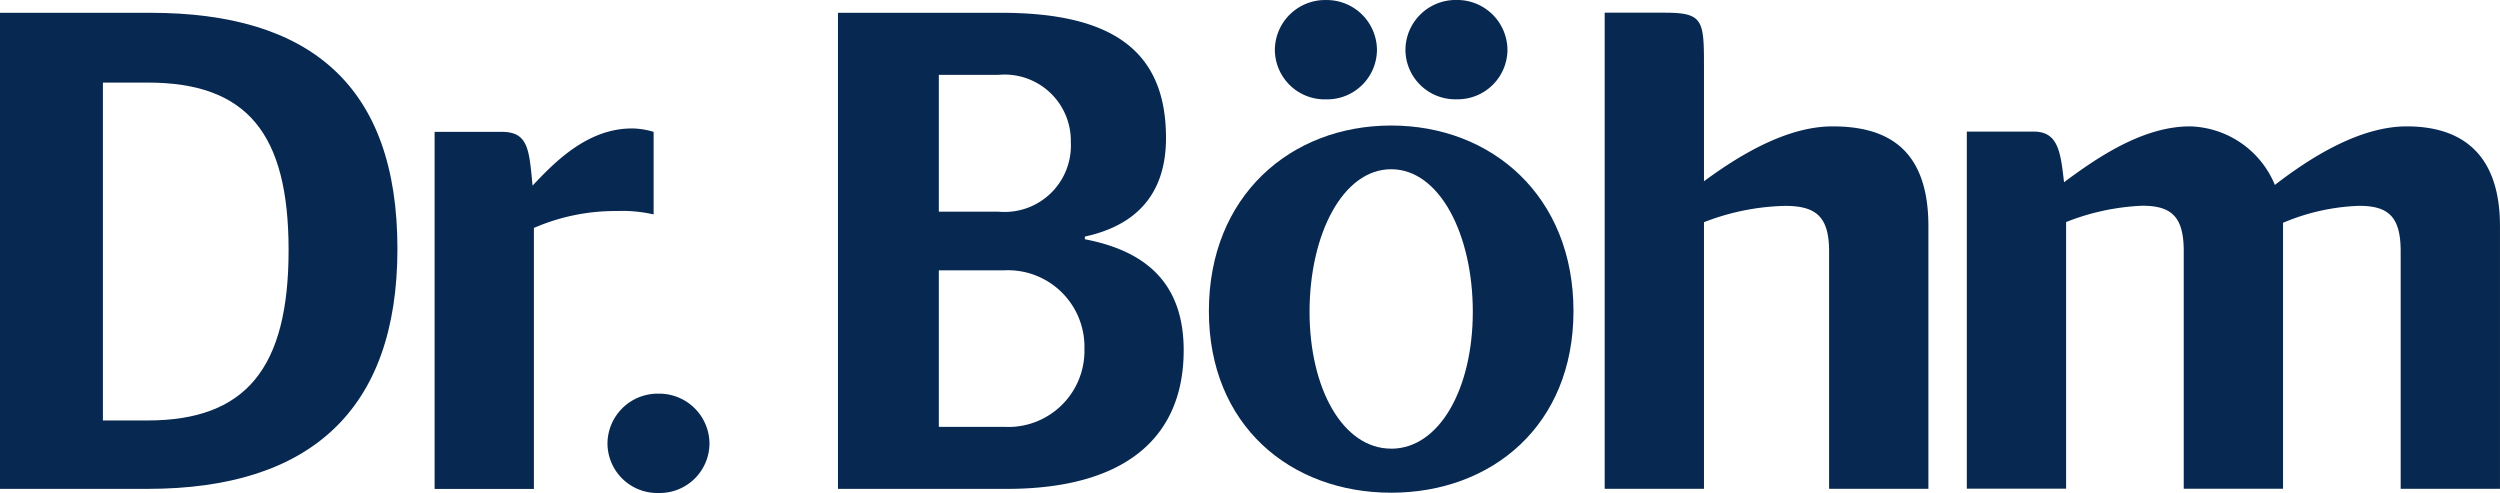
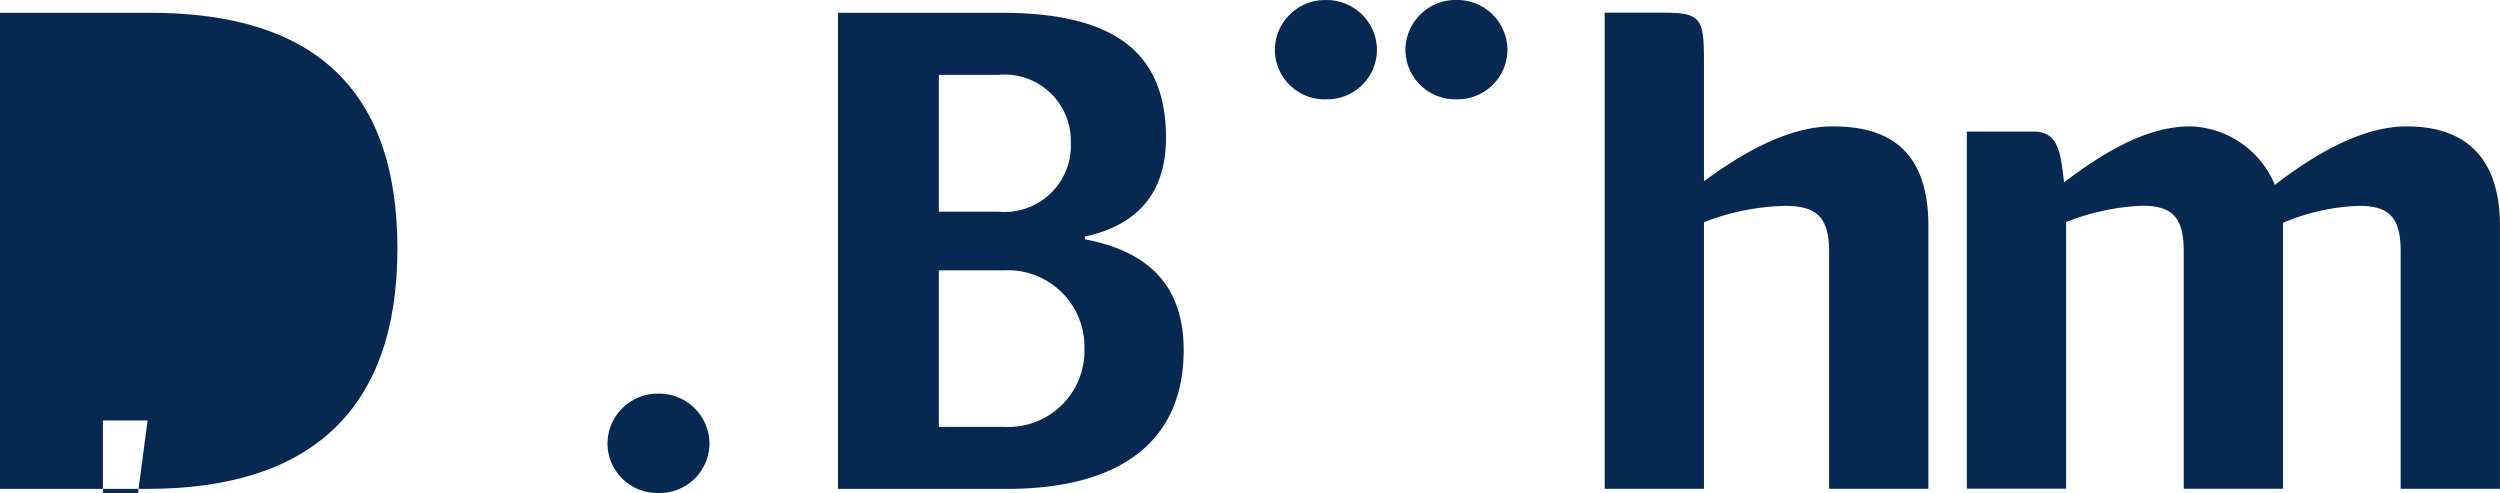
<svg xmlns="http://www.w3.org/2000/svg" width="132.66" height="26.16" viewBox="0 0 132.66 26.16">
  <g id="Group_169" data-name="Group 169" transform="translate(2449.339 -9757.598)">
-     <path id="Path_239" data-name="Path 239" d="M-2449.339,9758.307h7.977c8.48,0,13.112,3.862,13.112,12.523,0,8.589-4.667,12.739-13.257,12.739h-7.832Zm7.832,21.632c5.233,0,7.482-2.794,7.482-9.036,0-6.208-2.212-8.893-7.482-8.893h-2.371v17.929Z" transform="translate(0 -0.03)" fill="#072850" />
-     <path id="Path_240" data-name="Path 240" d="M-2419.993,9769.992v13.848h-5.269v-18.946h3.574c1.41,0,1.443.973,1.624,2.851,1.191-1.264,2.924-3.032,5.27-3.032a4.022,4.022,0,0,1,1.154.182v4.38h0a7.494,7.494,0,0,0-1.963-.18A10.823,10.823,0,0,0-2419.993,9769.992Z" transform="translate(-1.015 -0.299)" fill="#072850" />
+     <path id="Path_239" data-name="Path 239" d="M-2449.339,9758.307h7.977c8.48,0,13.112,3.862,13.112,12.523,0,8.589-4.667,12.739-13.257,12.739h-7.832Zm7.832,21.632h-2.371v17.929Z" transform="translate(0 -0.03)" fill="#072850" />
    <path id="Path_241" data-name="Path 241" d="M-2402.915,9758.307h8.662c5.955,0,8.745,2.058,8.745,6.641,0,3.032-1.636,4.655-4.306,5.233v.143c3.212.615,5.244,2.311,5.244,5.886,0,4.727-3.223,7.36-9.395,7.36h-8.95Zm8.517,10.554a3.521,3.521,0,0,0,3.839-3.686,3.514,3.514,0,0,0-3.839-3.575h-3.165v7.261Zm.288,11.417a4.04,4.04,0,0,0,4.273-4.153,4.06,4.06,0,0,0-4.273-4.152h-3.453v8.306Z" transform="translate(-1.958 -0.03)" fill="#072850" />
    <path id="Path_242" data-name="Path 242" d="M-2355.17,9767.245c1.768-1.3,4.33-2.911,6.821-2.911,2.742,0,5.088,1.047,5.088,5.3v13.932h-5.269v-12.595c0-1.876-.721-2.418-2.346-2.418a12.574,12.574,0,0,0-4.294.866v14.146h-5.269v-25.263h3.211c2.053,0,2.058.433,2.058,2.96Z" transform="translate(-3.749 -0.03)" fill="#072850" />
    <path id="Path_243" data-name="Path 243" d="M-2335.218,9767.563c1.7-1.263,4.151-2.964,6.678-2.964a5.013,5.013,0,0,1,4.51,3.107c1.913-1.478,4.511-3.107,7-3.107,2.67,0,4.945,1.228,4.945,5.3v13.933h-5.27v-12.6c0-1.8-.614-2.417-2.2-2.417a11.312,11.312,0,0,0-4.042.9v14.112h-5.269v-12.6c0-1.8-.613-2.417-2.2-2.417a12.327,12.327,0,0,0-4.042.866v14.147h-5.269v-18.947h3.573C-2335.522,9764.889-2335.4,9765.976-2335.218,9767.563Z" transform="translate(-4.595 -0.295)" fill="#072850" />
-     <path id="Path_244" data-name="Path 244" d="M-2372.694,9764.551c-5.342,0-9.673,3.746-9.673,9.846,0,6.064,4.332,9.638,9.673,9.638s9.674-3.573,9.674-9.638C-2363.02,9768.3-2367.351,9764.551-2372.694,9764.551Zm0,17.146c-2.563,0-4.331-3.185-4.331-7.263,0-4.115,1.768-7.564,4.331-7.564s4.332,3.449,4.332,7.564C-2368.362,9778.512-2370.131,9781.7-2372.694,9781.7Z" transform="translate(-2.824 -0.292)" fill="#072850" />
    <path id="Path_245" data-name="Path 245" d="M-2415.685,9782.043a2.666,2.666,0,0,1,2.706-2.636,2.667,2.667,0,0,1,2.707,2.636,2.643,2.643,0,0,1-2.707,2.635A2.643,2.643,0,0,1-2415.685,9782.043Z" transform="translate(-1.419 -0.92)" fill="#072850" />
    <g id="Group_168" data-name="Group 168" transform="translate(-2381.69 9757.598)">
      <path id="Path_246" data-name="Path 246" d="M-2378.711,9760.231A2.666,2.666,0,0,1-2376,9757.6a2.667,2.667,0,0,1,2.707,2.634,2.644,2.644,0,0,1-2.707,2.636A2.643,2.643,0,0,1-2378.711,9760.231Z" transform="translate(2378.711 -9757.598)" fill="#072850" />
      <path id="Path_247" data-name="Path 247" d="M-2371.477,9760.231a2.666,2.666,0,0,1,2.707-2.634,2.667,2.667,0,0,1,2.707,2.634,2.644,2.644,0,0,1-2.707,2.636A2.643,2.643,0,0,1-2371.477,9760.231Z" transform="translate(2378.406 -9757.598)" fill="#072850" />
    </g>
  </g>
</svg>